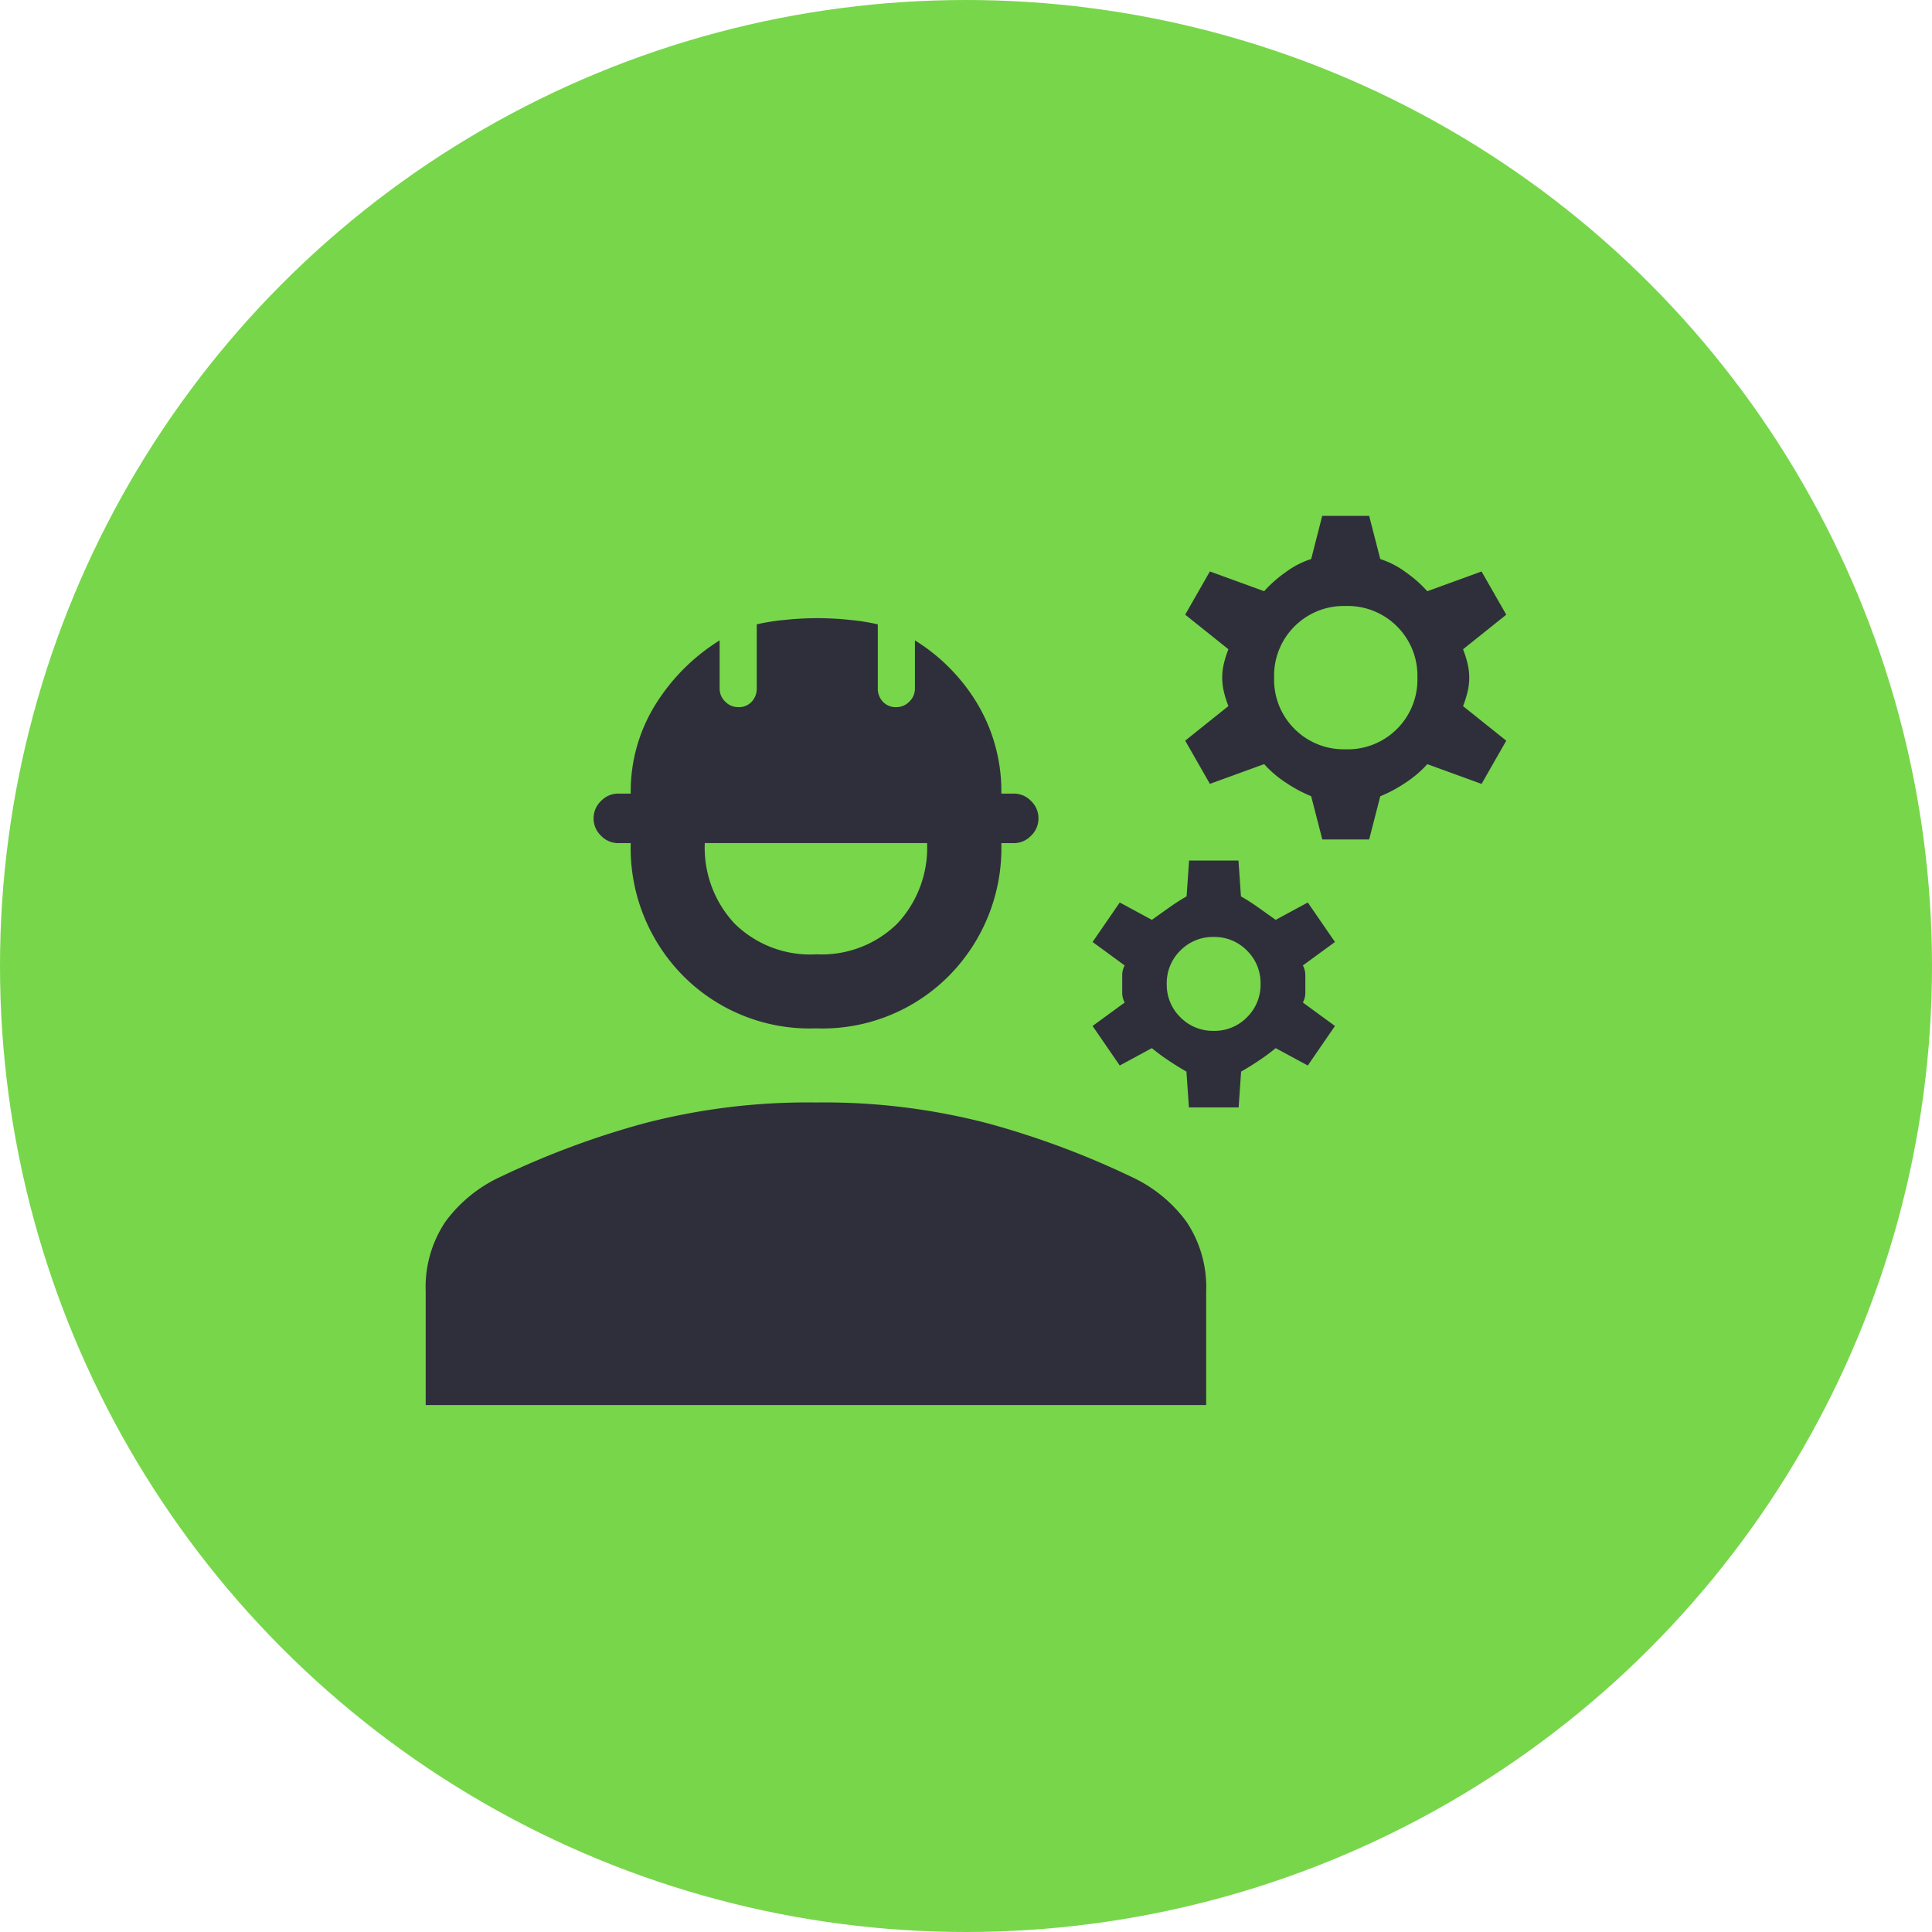
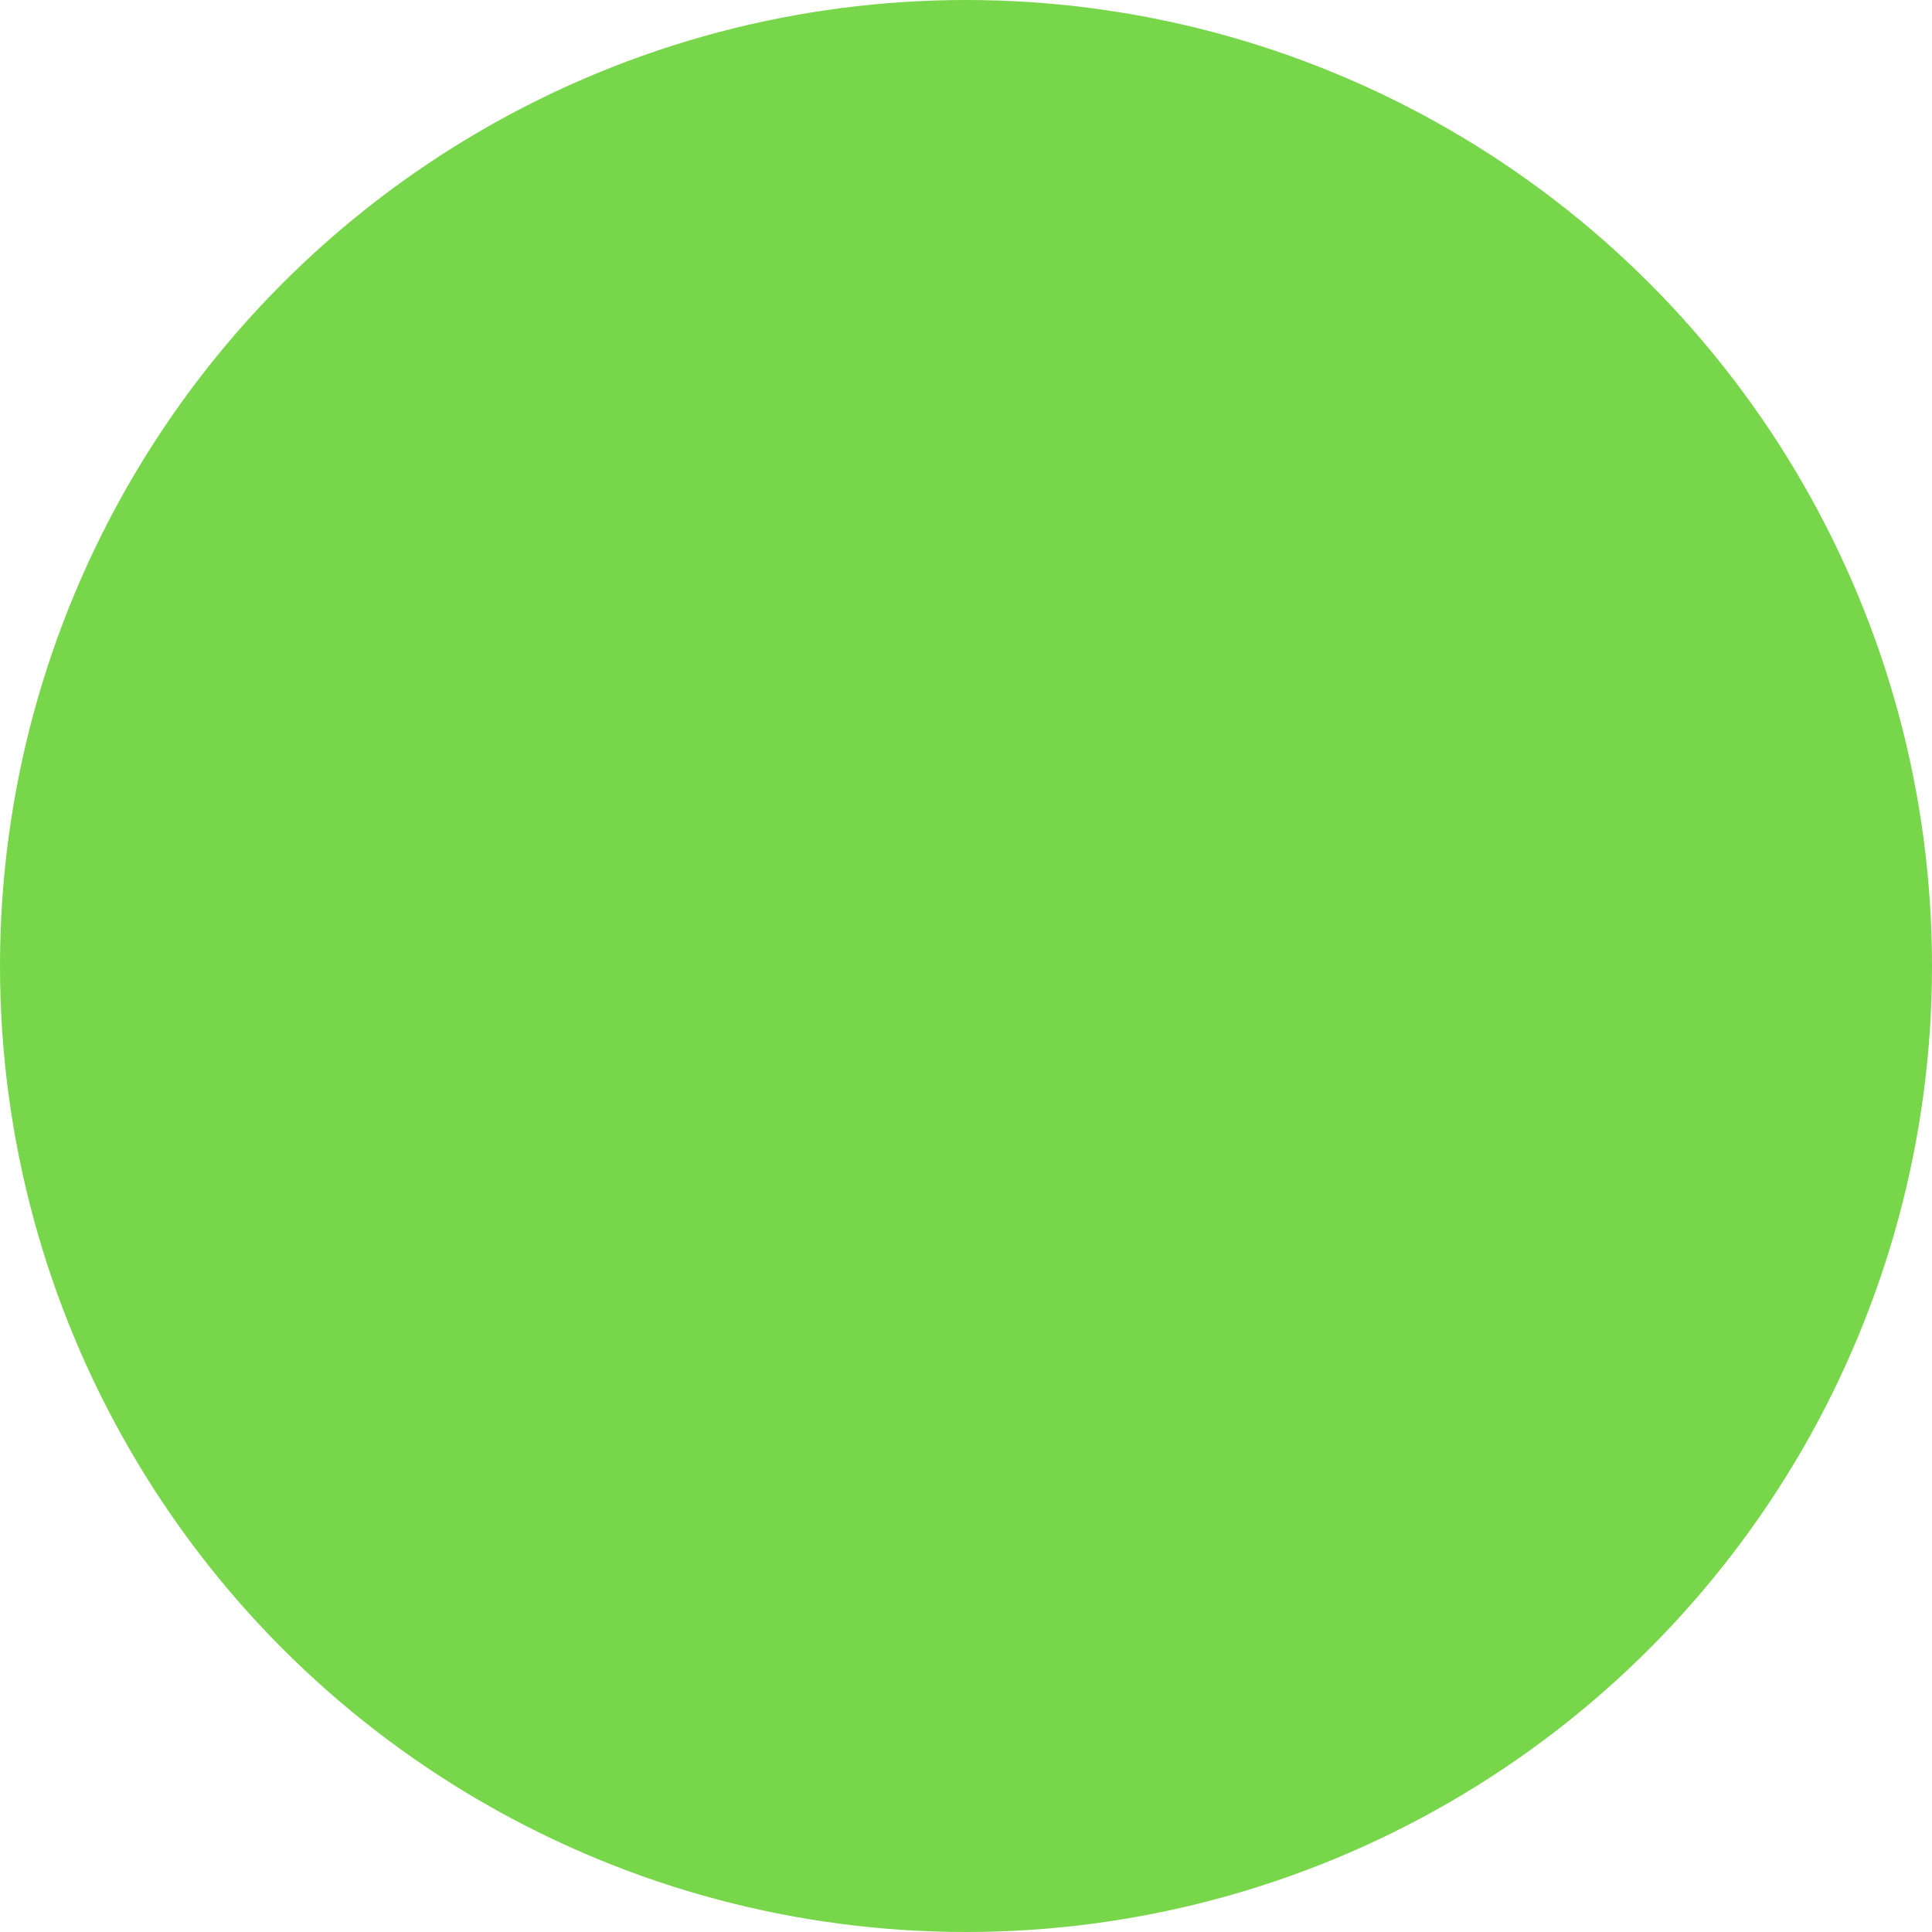
<svg xmlns="http://www.w3.org/2000/svg" width="89" height="89" viewBox="0 0 89 89">
  <g id="a-green-valley-construction-icon-1" transform="translate(-240 -1170)">
    <circle id="Elipse_1" data-name="Elipse 1" cx="44.5" cy="44.5" r="44.5" transform="translate(240 1170)" fill="#78d64b" />
-     <path id="engineering_FILL1_wght400_GRAD0_opsz48" d="M42-799.038v-5.234a5.409,5.409,0,0,1,.91-3.214,6.551,6.551,0,0,1,2.56-2.077,39.175,39.175,0,0,1,6.571-2.446,29.827,29.827,0,0,1,7.936-.967,29.827,29.827,0,0,1,7.936.967,39.175,39.175,0,0,1,6.571,2.446,6.551,6.551,0,0,1,2.56,2.077,5.409,5.409,0,0,1,.91,3.214v5.234ZM59.978-816.39a8.214,8.214,0,0,1-6.144-2.446,8.367,8.367,0,0,1-2.389-6.087h-.569a1.092,1.092,0,0,1-.8-.341,1.092,1.092,0,0,1-.341-.8,1.092,1.092,0,0,1,.341-.8,1.092,1.092,0,0,1,.8-.341h.569a7.569,7.569,0,0,1,1.138-4.1,9.185,9.185,0,0,1,2.958-2.958v2.219a.819.819,0,0,0,.256.6.819.819,0,0,0,.6.256.794.794,0,0,0,.626-.256.871.871,0,0,0,.228-.6v-2.958a9.675,9.675,0,0,1,1.252-.2,14.429,14.429,0,0,1,1.536-.085,14.429,14.429,0,0,1,1.536.085,9.675,9.675,0,0,1,1.252.2v2.958a.871.871,0,0,0,.228.6.794.794,0,0,0,.626.256.819.819,0,0,0,.6-.256.818.818,0,0,0,.256-.6v-2.219a8.659,8.659,0,0,1,2.9,2.958,7.87,7.87,0,0,1,1.081,4.1h.569a1.092,1.092,0,0,1,.8.341,1.092,1.092,0,0,1,.341.8,1.092,1.092,0,0,1-.341.8,1.092,1.092,0,0,1-.8.341h-.569a8.367,8.367,0,0,1-2.389,6.087A8.214,8.214,0,0,1,59.978-816.39Zm0-3.413a4.96,4.96,0,0,0,3.755-1.422,5.118,5.118,0,0,0,1.365-3.7H54.857a5.118,5.118,0,0,0,1.365,3.7A4.96,4.96,0,0,0,59.978-819.8Zm17.181,7.055-.114-1.65q-.4-.228-.825-.512a9,9,0,0,1-.768-.569l-1.479.8L72.721-816.5l1.479-1.081a.959.959,0,0,1-.114-.427v-.853a.959.959,0,0,1,.114-.427l-1.479-1.081,1.252-1.82,1.479.8.8-.569a9.377,9.377,0,0,1,.8-.512l.114-1.65h2.276l.114,1.65a9.377,9.377,0,0,1,.8.512l.8.569,1.479-.8,1.252,1.82-1.479,1.081a.959.959,0,0,1,.114.427v.853a.959.959,0,0,1-.114.427l1.479,1.081-1.252,1.821-1.479-.8a9,9,0,0,1-.768.569q-.427.285-.825.512l-.114,1.65Zm1.138-3.527a2.088,2.088,0,0,0,1.536-.626,2.089,2.089,0,0,0,.626-1.536,2.088,2.088,0,0,0-.626-1.536A2.088,2.088,0,0,0,78.3-820.6a2.088,2.088,0,0,0-1.536.626,2.088,2.088,0,0,0-.626,1.536,2.089,2.089,0,0,0,.626,1.536A2.088,2.088,0,0,0,78.3-816.276Zm5.006-8.818-.512-1.991a6.4,6.4,0,0,1-1.166-.626,4.989,4.989,0,0,1-1-.853l-2.5.91-1.138-1.991,1.991-1.593a4.859,4.859,0,0,1-.2-.626,2.806,2.806,0,0,1-.085-.683,2.805,2.805,0,0,1,.085-.683,4.862,4.862,0,0,1,.2-.626l-1.991-1.593,1.138-1.991,2.5.91a5.778,5.778,0,0,1,1-.882,4.009,4.009,0,0,1,1.166-.6L83.3-840h2.162l.512,1.991a4.009,4.009,0,0,1,1.166.6,5.778,5.778,0,0,1,1,.882l2.5-.91,1.138,1.991-1.991,1.593a4.862,4.862,0,0,1,.2.626,2.805,2.805,0,0,1,.085.683,2.806,2.806,0,0,1-.085.683,4.859,4.859,0,0,1-.2.626l1.991,1.593-1.138,1.991-2.5-.91a4.989,4.989,0,0,1-1,.853,6.4,6.4,0,0,1-1.166.626l-.512,1.991Zm1.081-4.153a3.2,3.2,0,0,0,2.361-.939,3.2,3.2,0,0,0,.939-2.361,3.2,3.2,0,0,0-.939-2.361,3.2,3.2,0,0,0-2.361-.939,3.2,3.2,0,0,0-2.361.939,3.2,3.2,0,0,0-.939,2.361,3.2,3.2,0,0,0,.939,2.361A3.2,3.2,0,0,0,84.384-829.247Z" transform="translate(217.61 2033.763)" fill="#2f2f3b" />
  </g>
</svg>